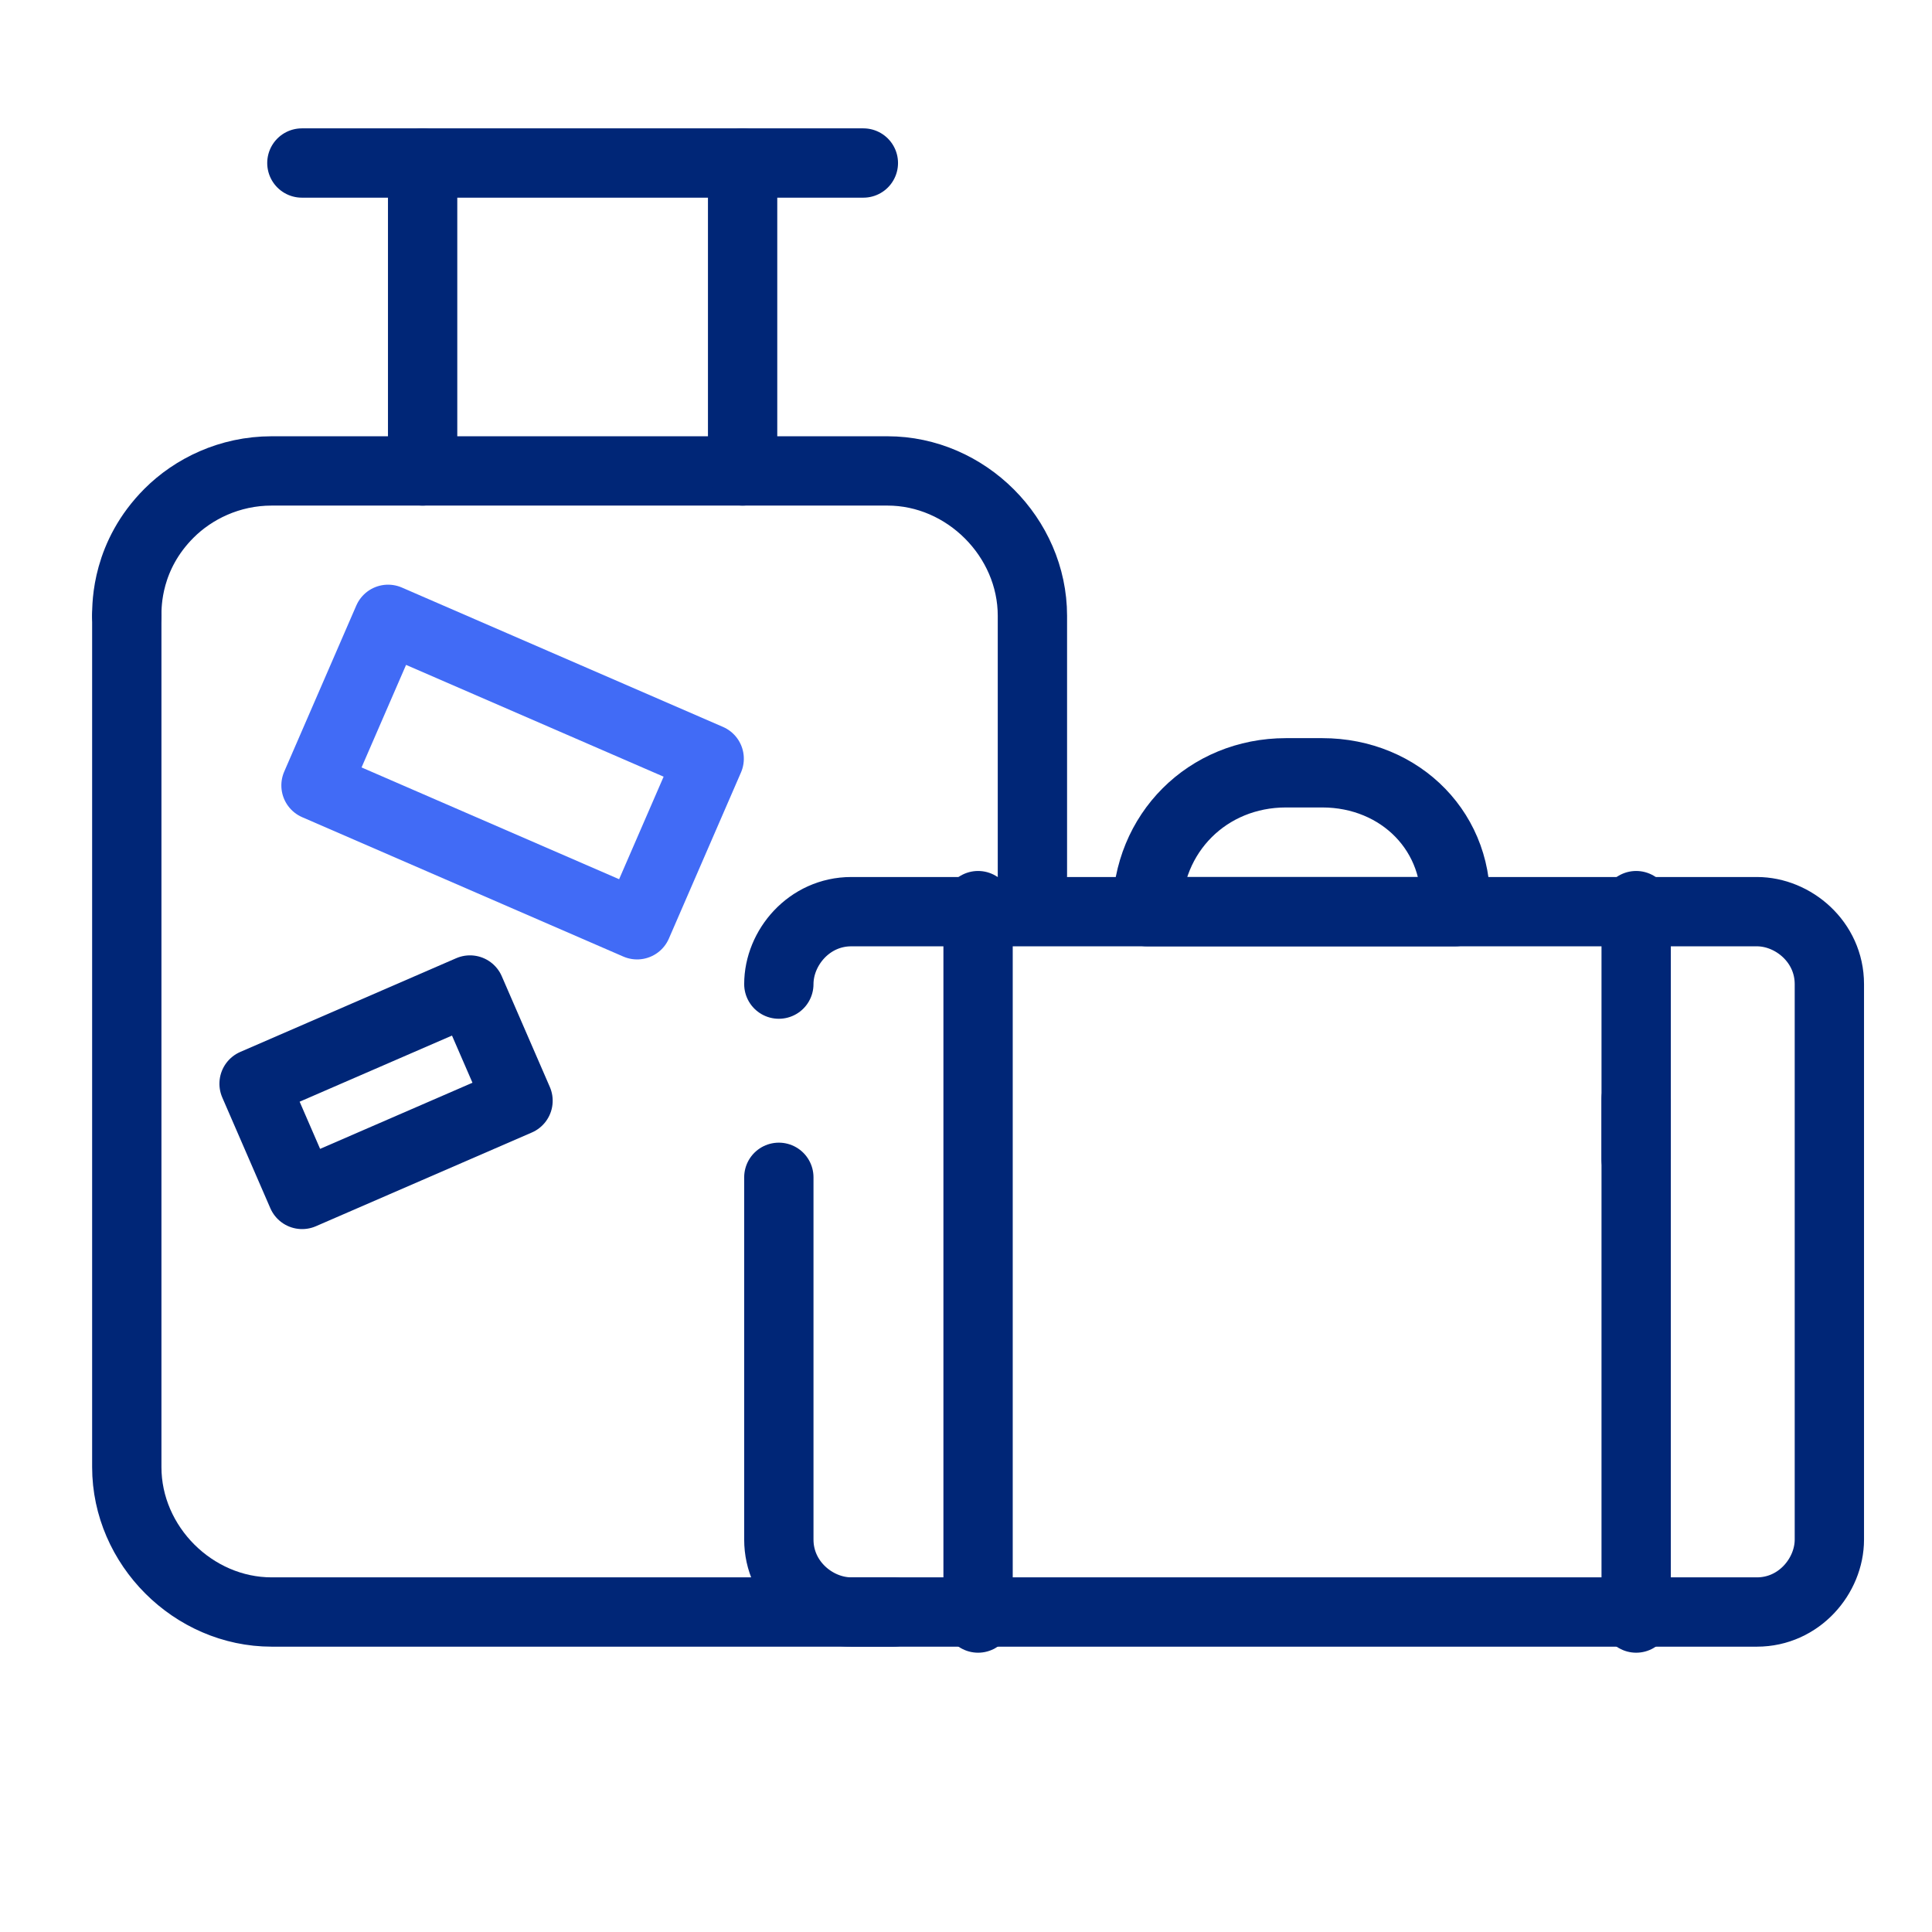
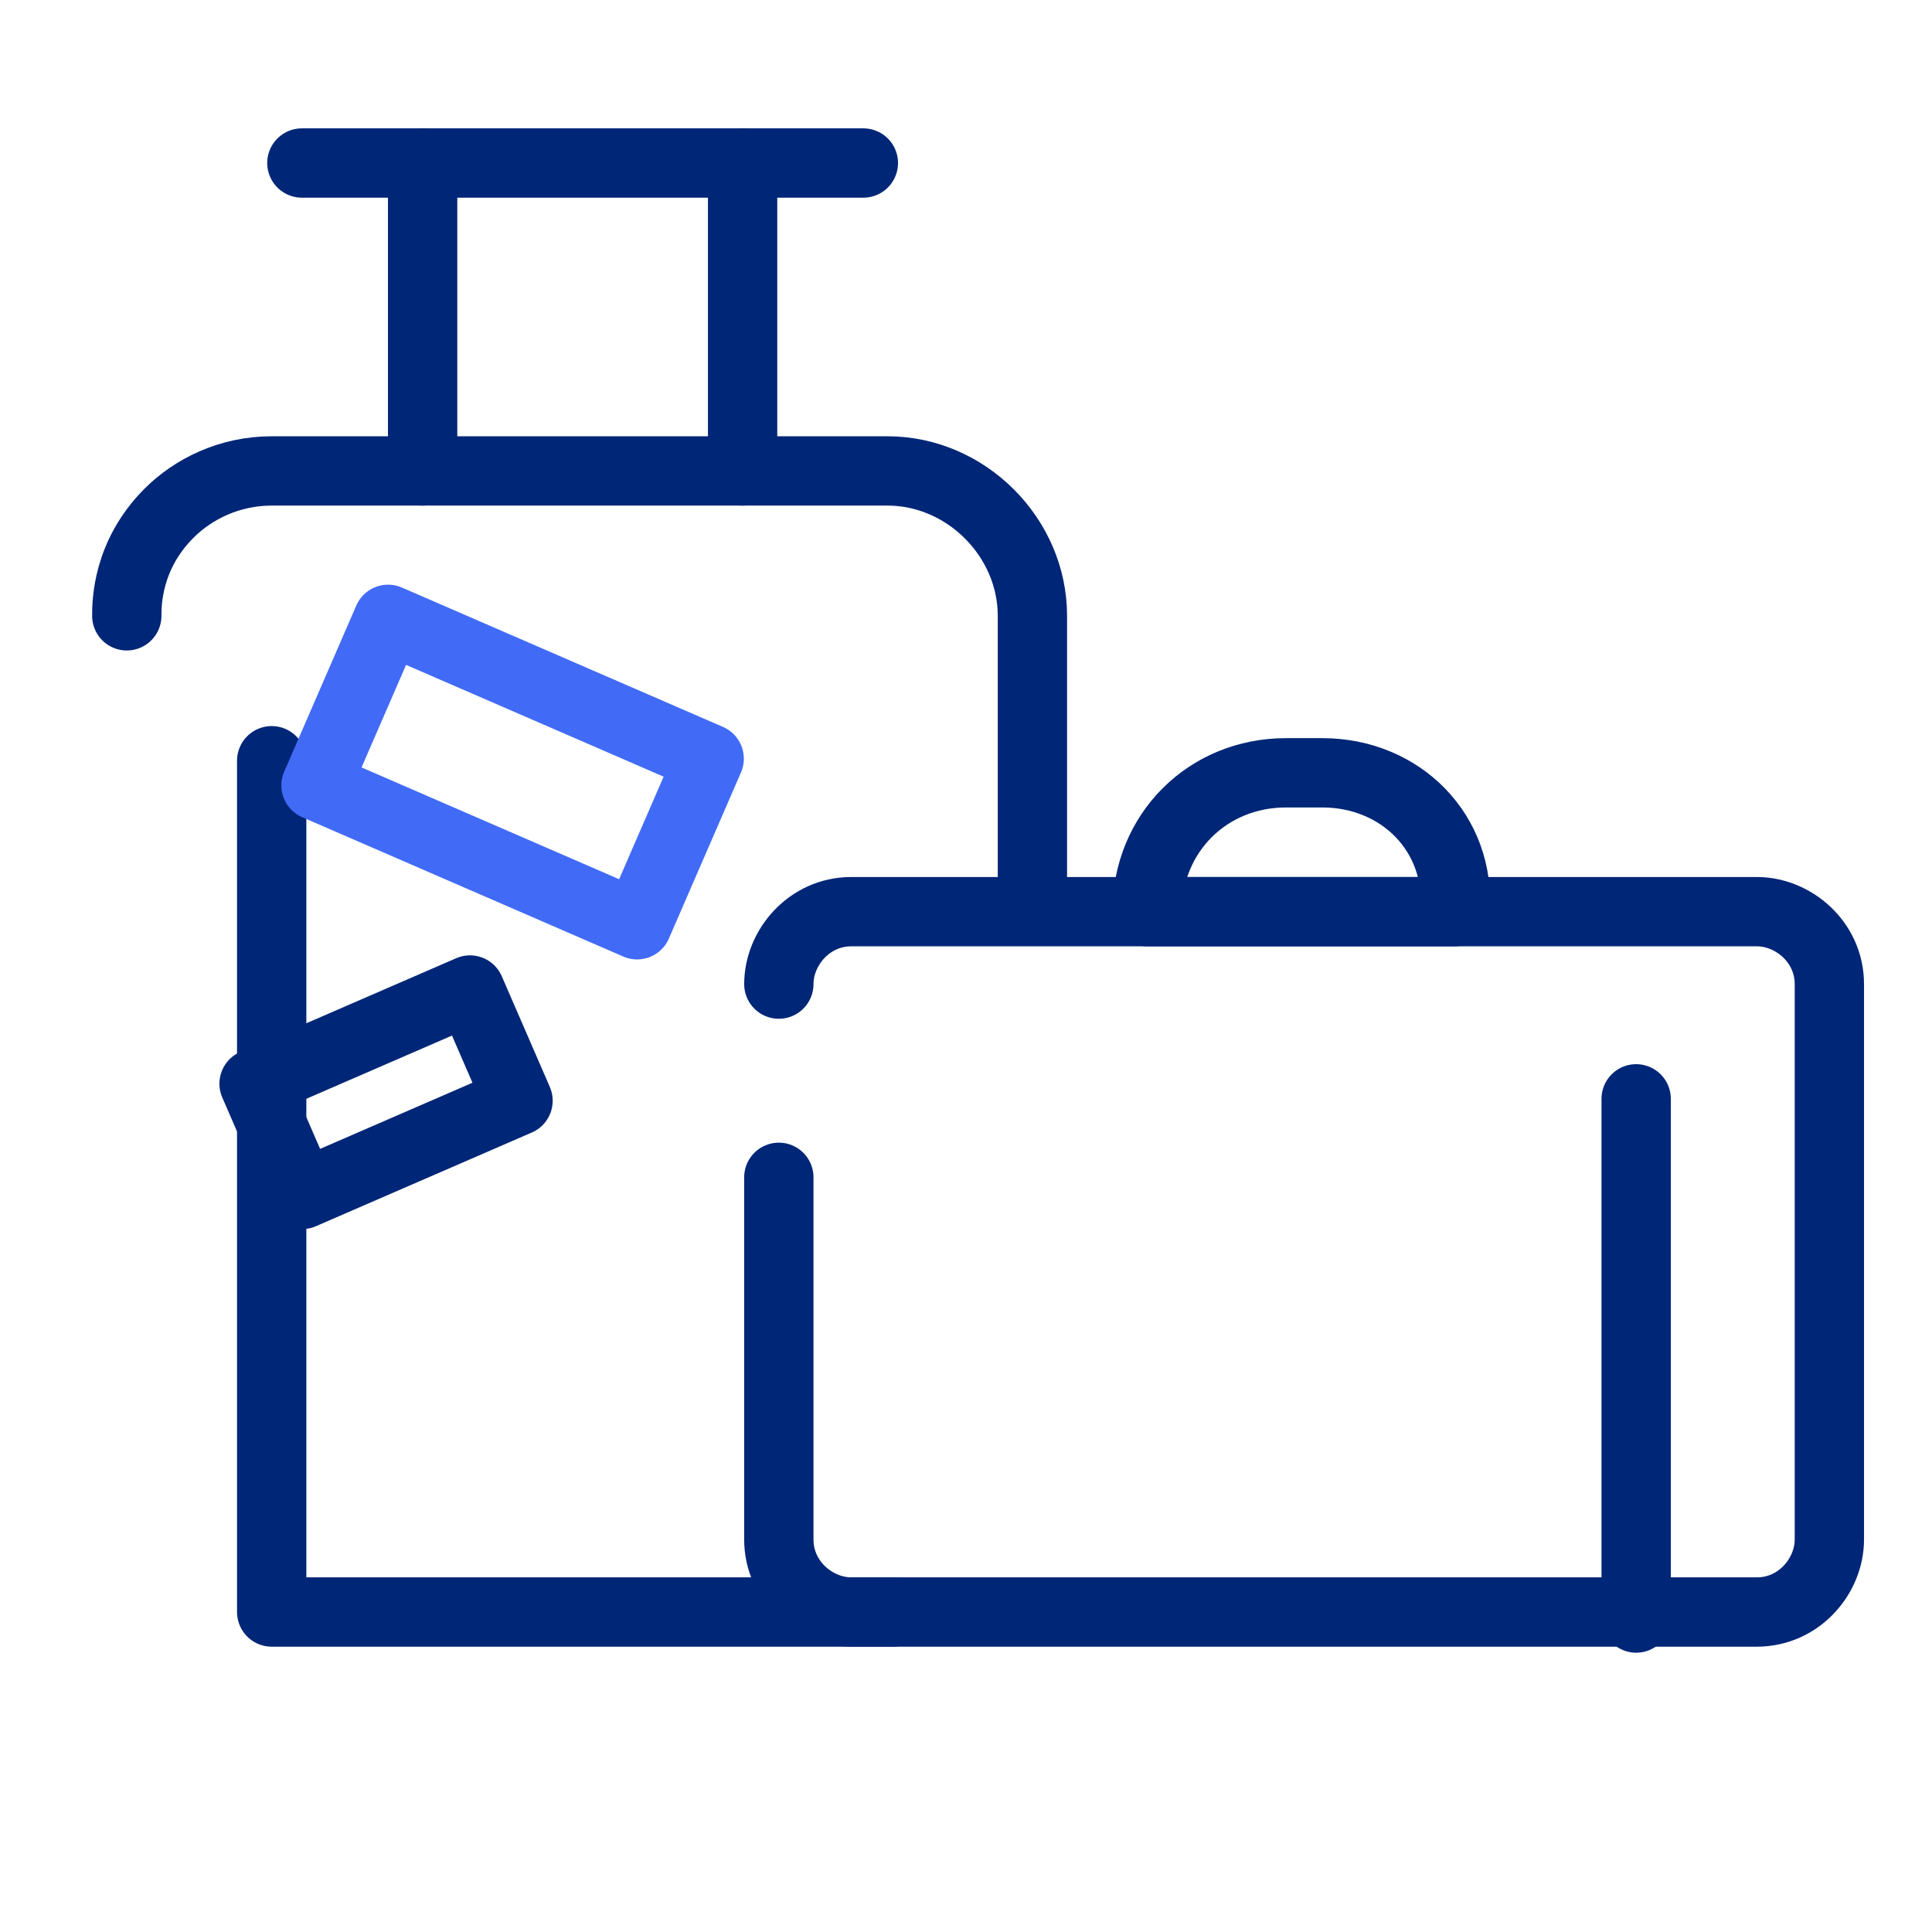
<svg xmlns="http://www.w3.org/2000/svg" version="1.1" id="Layer_1" x="0px" y="0px" width="32px" height="32px" viewBox="0 0 32 32" style="enable-background:new 0 0 32 32;" xml:space="preserve">
  <style type="text/css">
	.st0{fill:none;stroke:#6B6B6B;stroke-width:1.148;stroke-linecap:round;stroke-miterlimit:10;}
	.st1{fill:none;stroke:#002677;stroke-width:1.148;stroke-linecap:round;stroke-miterlimit:10;}
	.st2{fill:none;stroke:#002677;stroke-width:1.148;stroke-linecap:round;stroke-linejoin:round;stroke-miterlimit:10;}
	.st3{fill:none;stroke:#416BF6;stroke-width:1.148;stroke-linecap:round;stroke-linejoin:round;stroke-miterlimit:10;}
</style>
  <g>
    <g>
      <g>
-         <path class="st2" d="M14.8,26.7H4.5c-1.3,0-2.4-1.1-2.4-2.4c0-2.9,0-10,0-14.1" />
+         <path class="st2" d="M14.8,26.7H4.5c0-2.9,0-10,0-14.1" />
        <path class="st2" d="M2.1,10.2c0-0.2,0-1,0.7-1.7c0.4-0.4,1-0.7,1.7-0.7h10.2c1.3,0,2.4,1.1,2.4,2.4c0,1.8,0,2.5,0,4.3" />
        <line class="st2" x1="7" y1="2.7" x2="7" y2="7.8" />
        <line class="st2" x1="12.3" y1="2.7" x2="12.3" y2="7.8" />
        <line class="st2" x1="5" y1="2.7" x2="14.3" y2="2.7" />
      </g>
      <g>
        <rect x="5.6" y="11.3" transform="matrix(0.917 0.398 -0.398 0.917 5.79 -2.333)" class="st3" width="5.8" height="3" />
        <rect x="4.4" y="17.1" transform="matrix(-0.917 0.398 -0.398 -0.917 19.421 32.161)" class="st2" width="3.9" height="2" />
      </g>
    </g>
    <g>
      <g>
        <g>
          <line class="st2" x1="27.1" y1="26.8" x2="27.1" y2="18.2" />
          <path class="st2" d="M12.9,19.5v6c0,0.7,0.6,1.2,1.2,1.2h15c0.7,0,1.2-0.6,1.2-1.2v-9.2c0-0.7-0.6-1.2-1.2-1.2h-15      c-0.7,0-1.2,0.6-1.2,1.2" />
          <path class="st2" d="M21.9,12.8h-0.6c-1.3,0-2.3,1-2.3,2.3v0h5.1v0C24.2,13.8,23.2,12.8,21.9,12.8z" />
-           <line class="st2" x1="27.1" y1="19.2" x2="27.1" y2="15" />
-           <line class="st2" x1="16.2" y1="15" x2="16.2" y2="26.8" />
        </g>
      </g>
    </g>
  </g>
</svg>